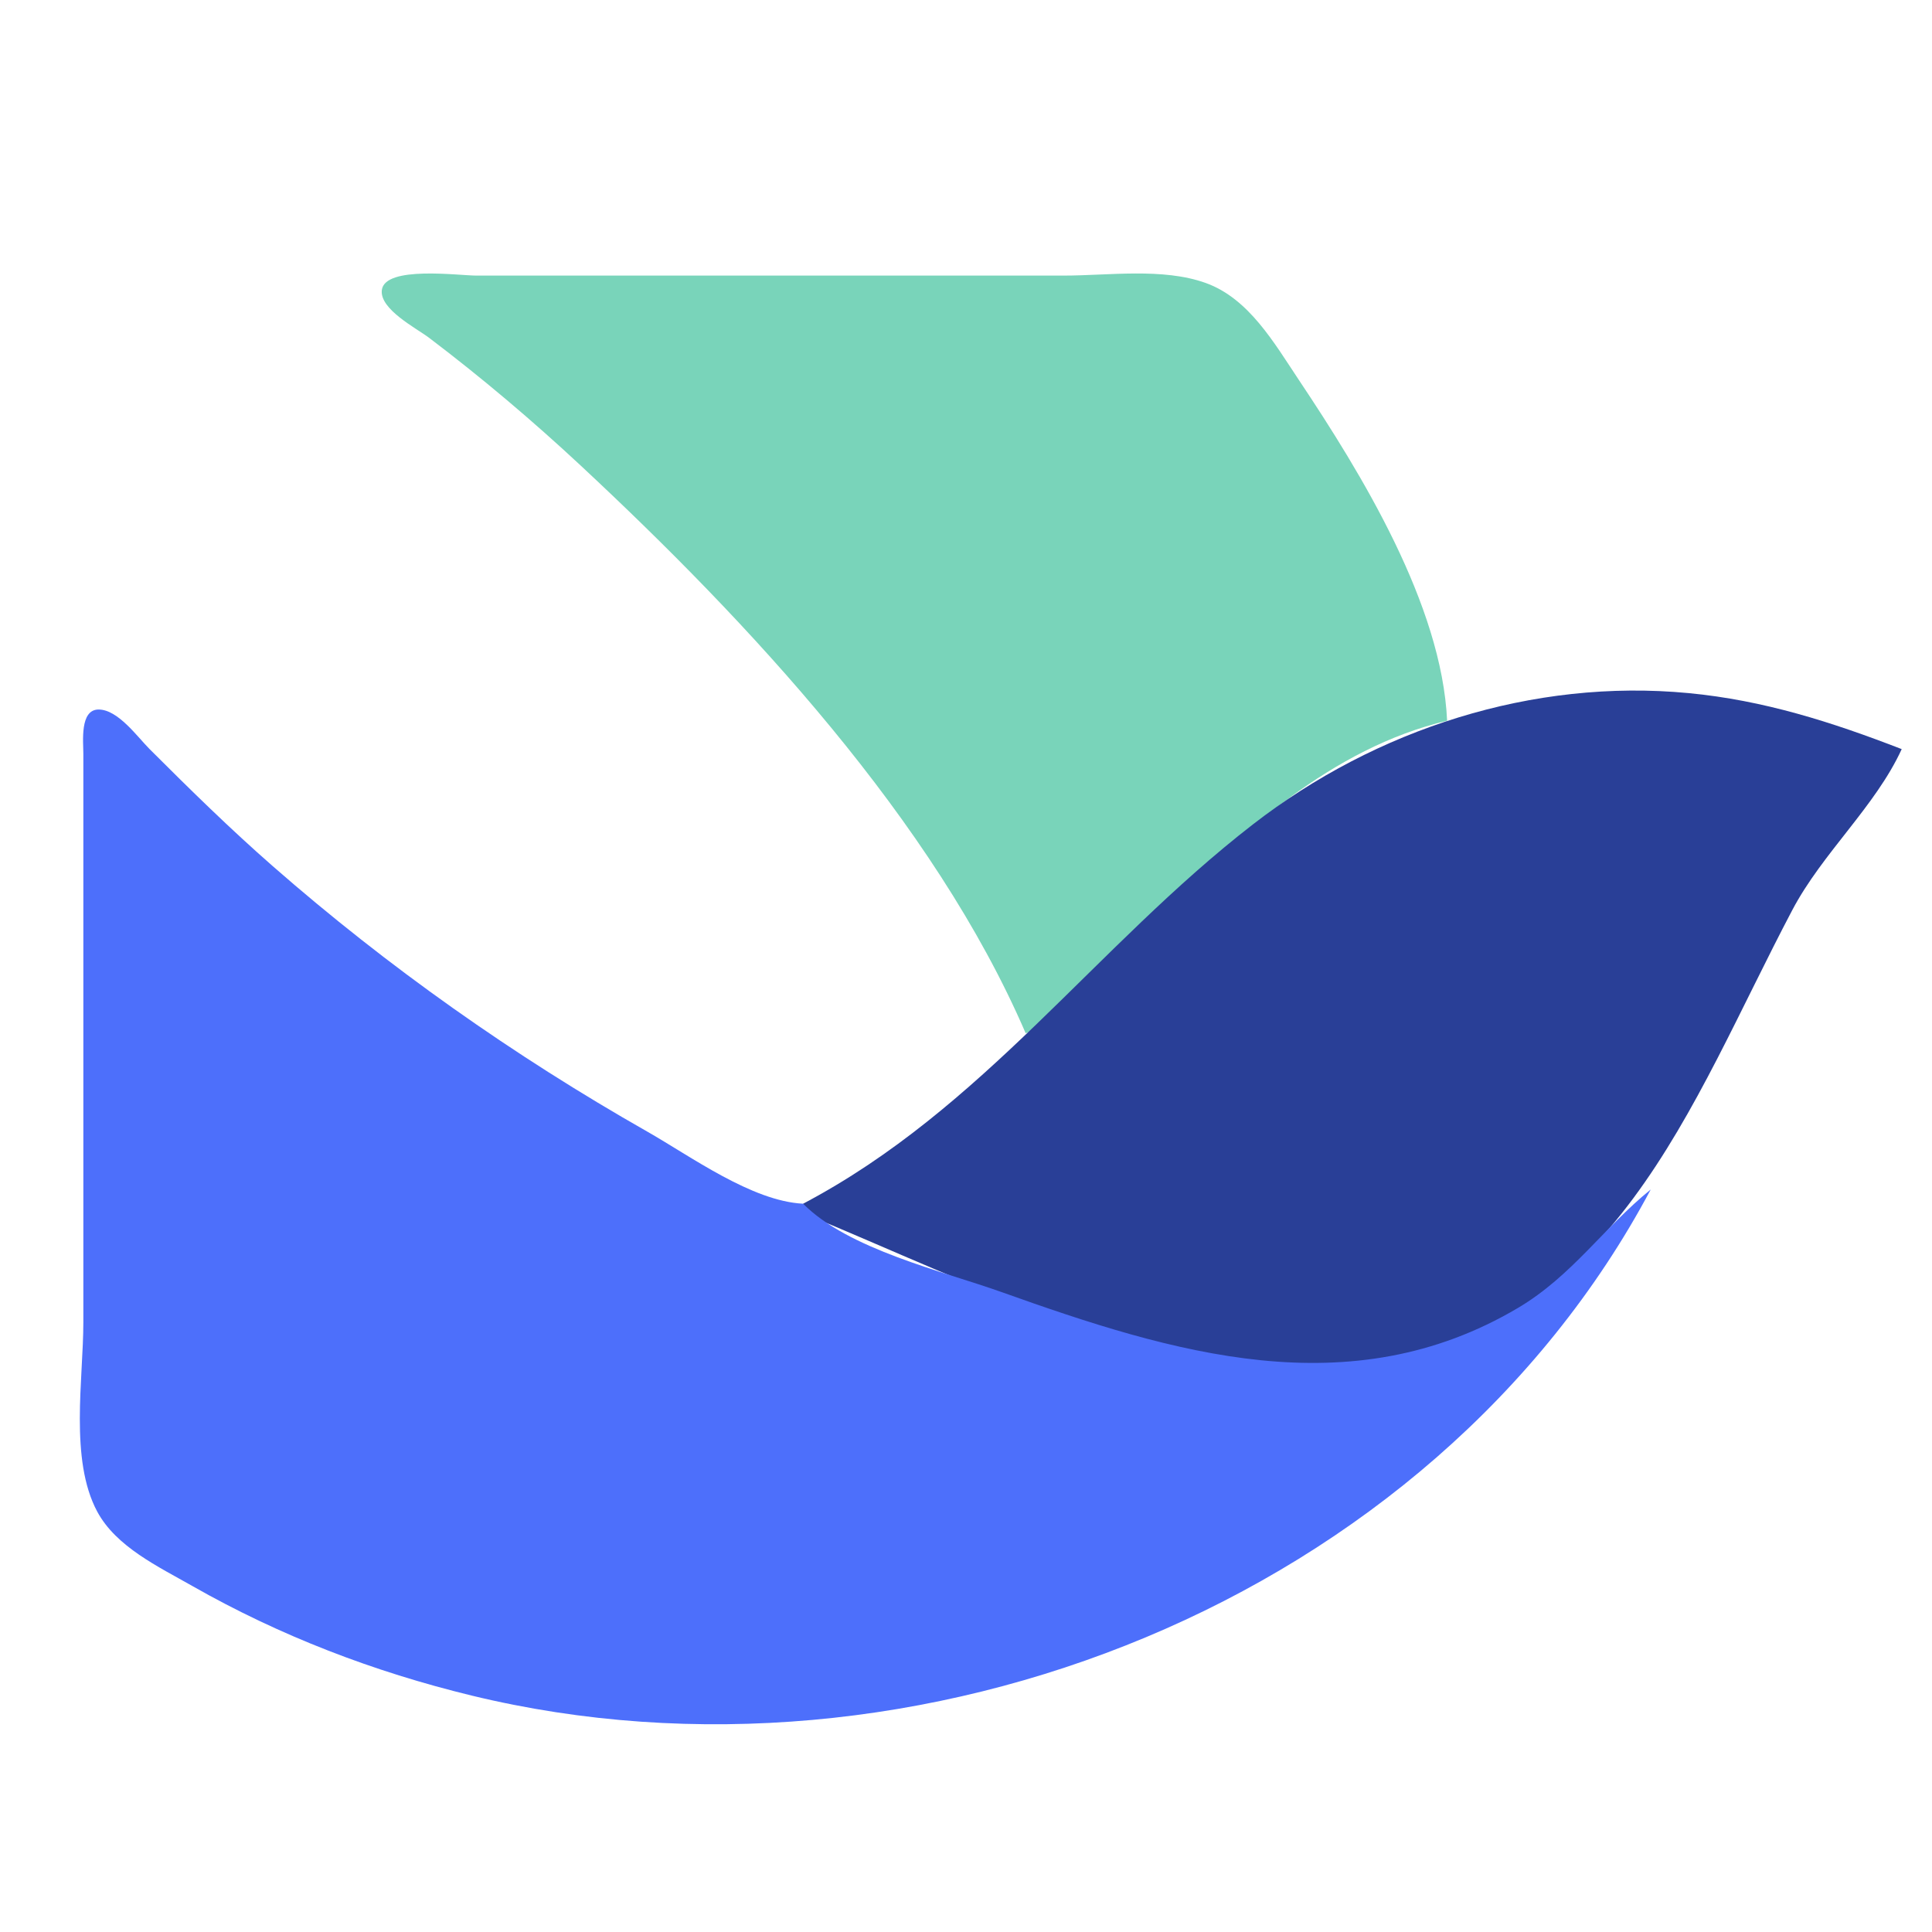
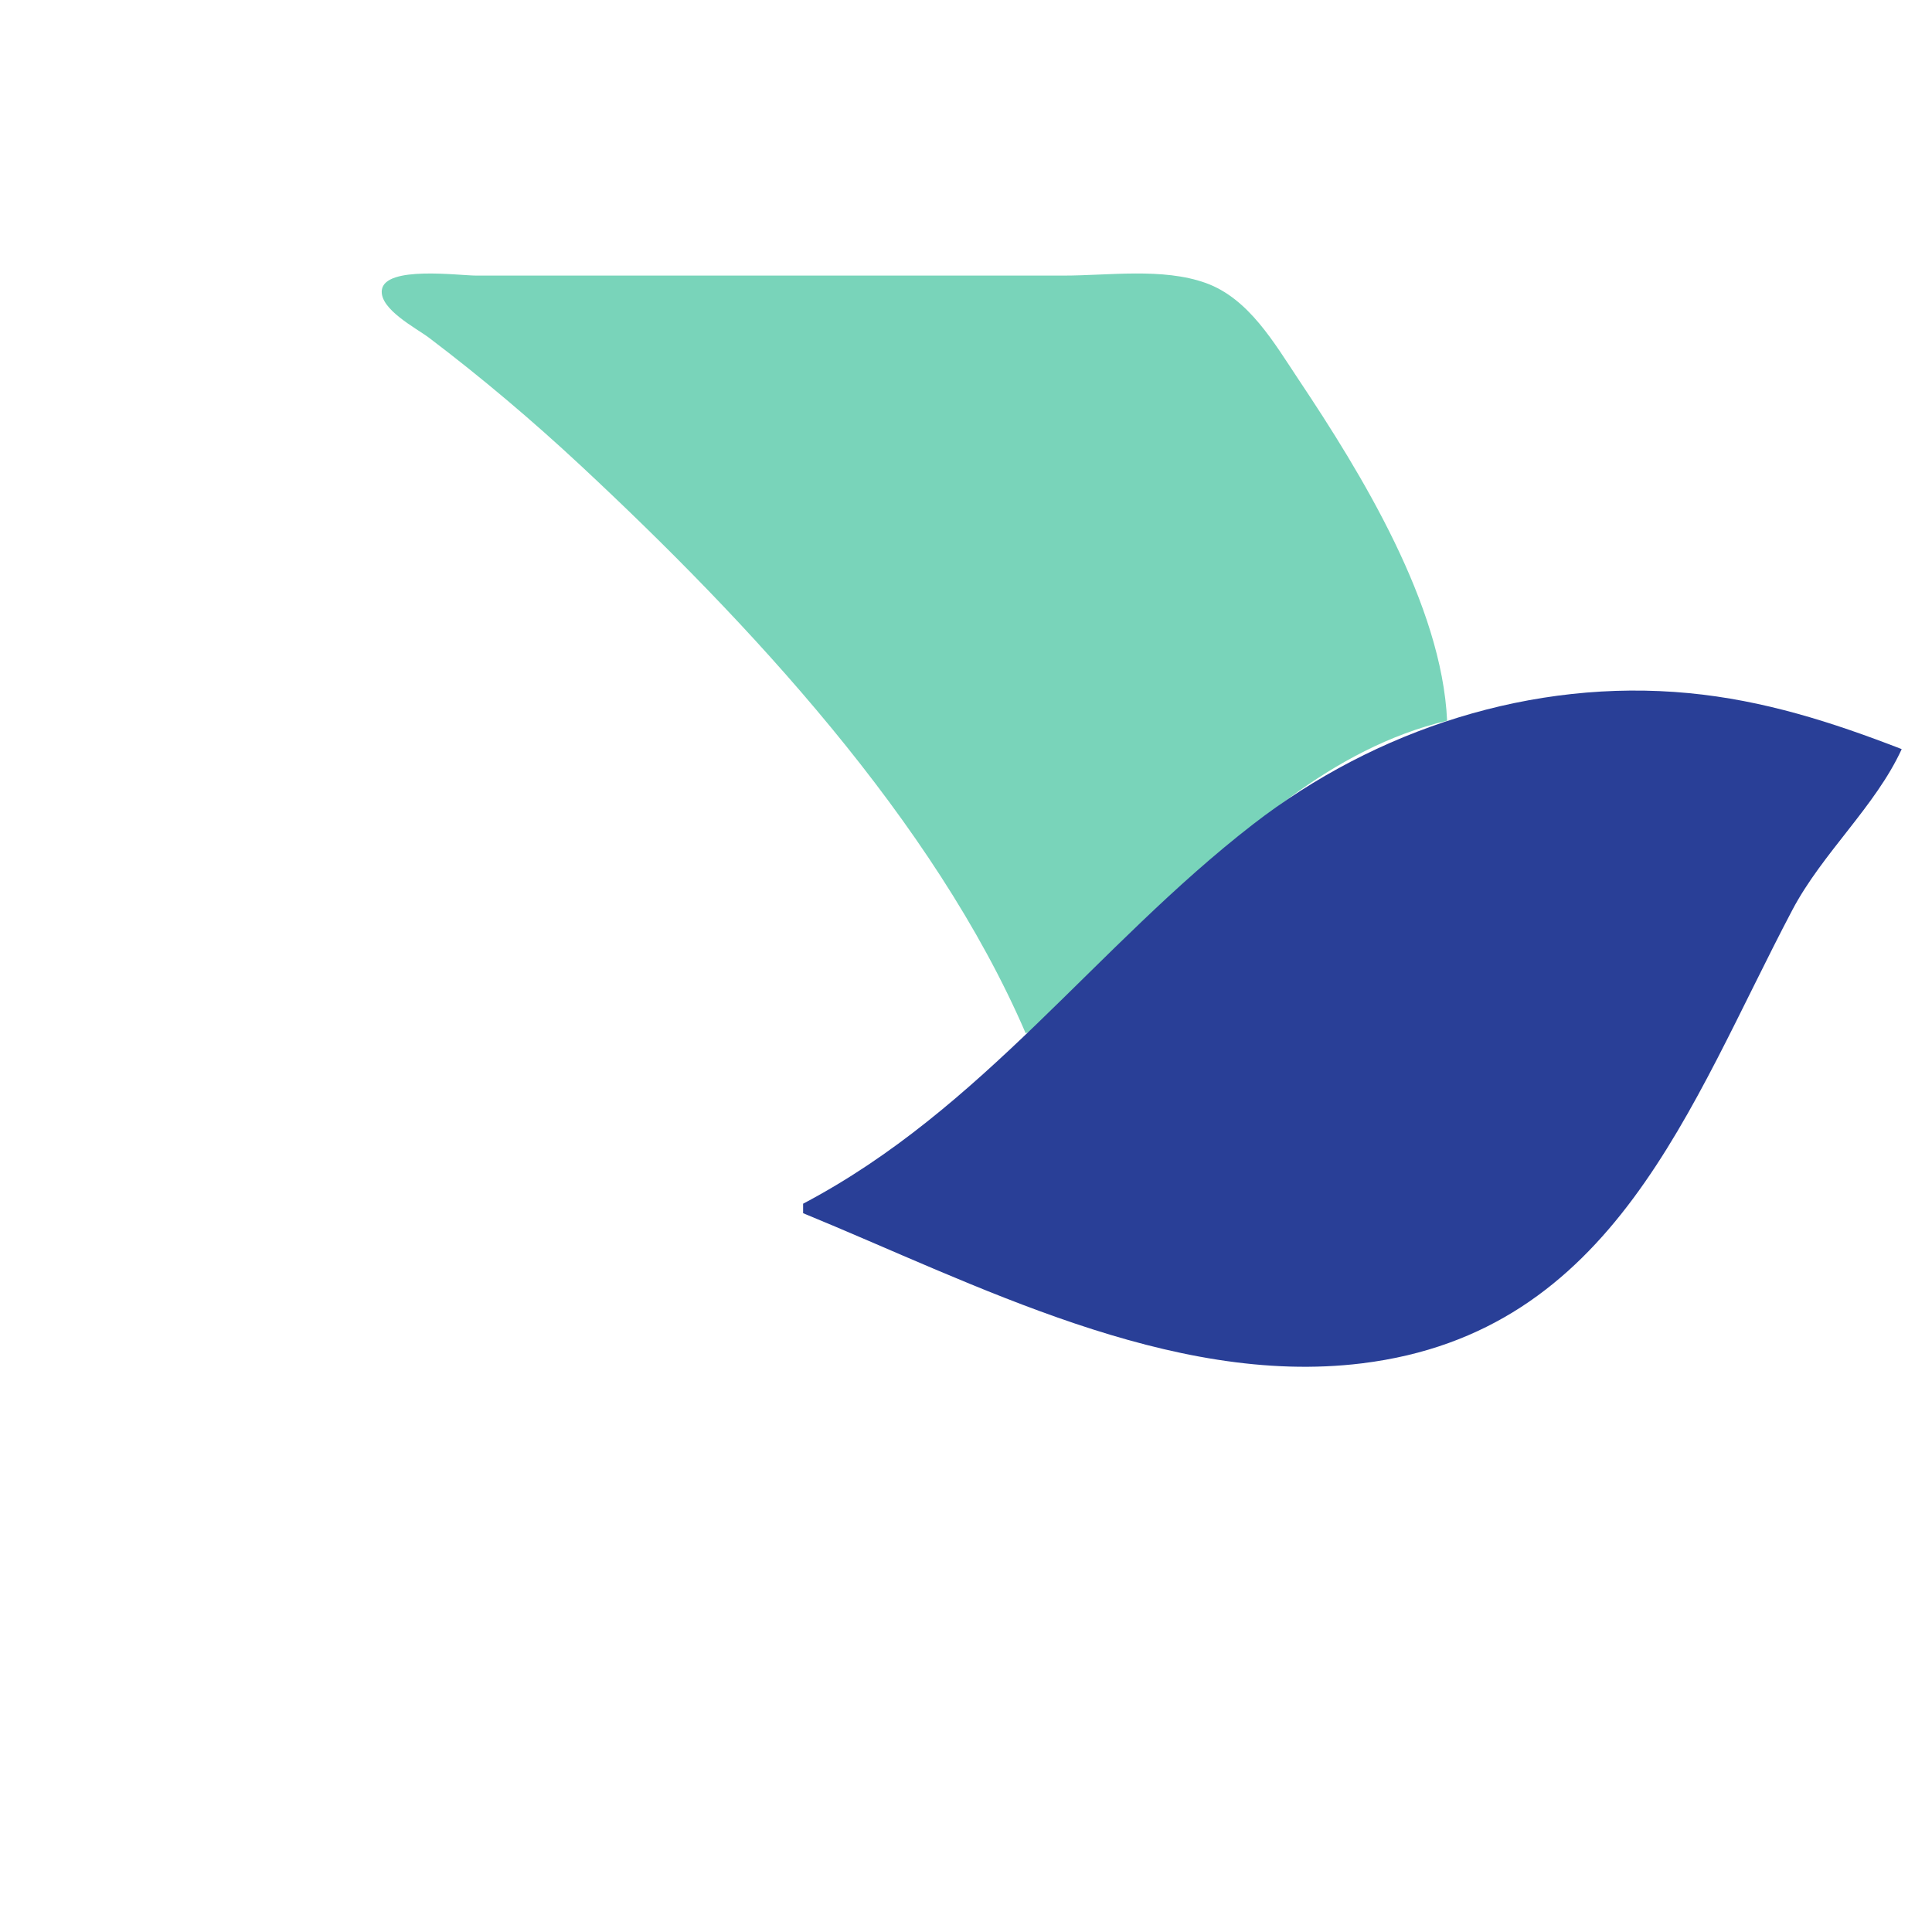
<svg xmlns="http://www.w3.org/2000/svg" width="85px" height="85px" viewBox="0 0 85 85" version="1.1">
  <title>Slice 1</title>
  <g id="页面-1" stroke="none" stroke-width="1" fill="none" fill-rule="evenodd">
    <path d="M45.125,45.458 C47.379,44.692 49.303,41.905 50.958,40.25 C54.532,36.676 58.577,32.914 63.667,31.708 C63.433,26.604 59.895,20.834 57.139,16.708 C56.068,15.105 54.947,13.129 53.042,12.448 C51.149,11.771 48.774,12.125 46.792,12.125 L34.292,12.125 L20.958,12.125 C20.19,12.125 16.933,11.677 16.799,12.762 C16.695,13.608 18.32,14.44 18.875,14.86 C21.184,16.609 23.423,18.503 25.542,20.477 C32.892,27.324 41.091,36.096 45.125,45.458 Z" id="路径" fill="#79D4BA" fill-rule="nonzero" />
    <path d="M35.333,52.958 L35.333,53.375 C42.897,56.478 51.477,61.019 59.917,59.982 C71.032,58.617 74.314,48.653 78.852,40.042 C80.177,37.528 82.512,35.479 83.667,32.958 C80.591,31.766 77.595,30.808 74.292,30.494 C67.429,29.84 60.531,32.081 55.125,36.268 C48.2,41.632 43.251,48.788 35.333,52.958 Z" id="路径" fill="#293F97" fill-rule="nonzero" />
-     <path d="M72.625,52.333 C70.56,54.004 69.16,56.136 66.792,57.539 C59.394,61.922 51.597,59.536 44.083,56.852 C41.453,55.913 37.321,54.966 35.333,52.958 C33.074,52.845 30.397,50.877 28.458,49.775 C22.602,46.445 17.071,42.547 12,38.107 C10.122,36.463 8.348,34.722 6.583,32.958 C6.043,32.418 5.192,31.216 4.339,31.216 C3.501,31.216 3.668,32.642 3.667,33.167 L3.667,39.417 L3.667,58.167 C3.667,60.675 3.052,64.213 4.275,66.499 C5.108,68.056 6.981,68.933 8.458,69.775 C12.313,71.971 16.441,73.551 20.75,74.598 C40.303,79.347 62.986,70.44 72.625,52.333 Z" id="路径" fill="#4D6FFB" fill-rule="nonzero" />
  </g>
</svg>